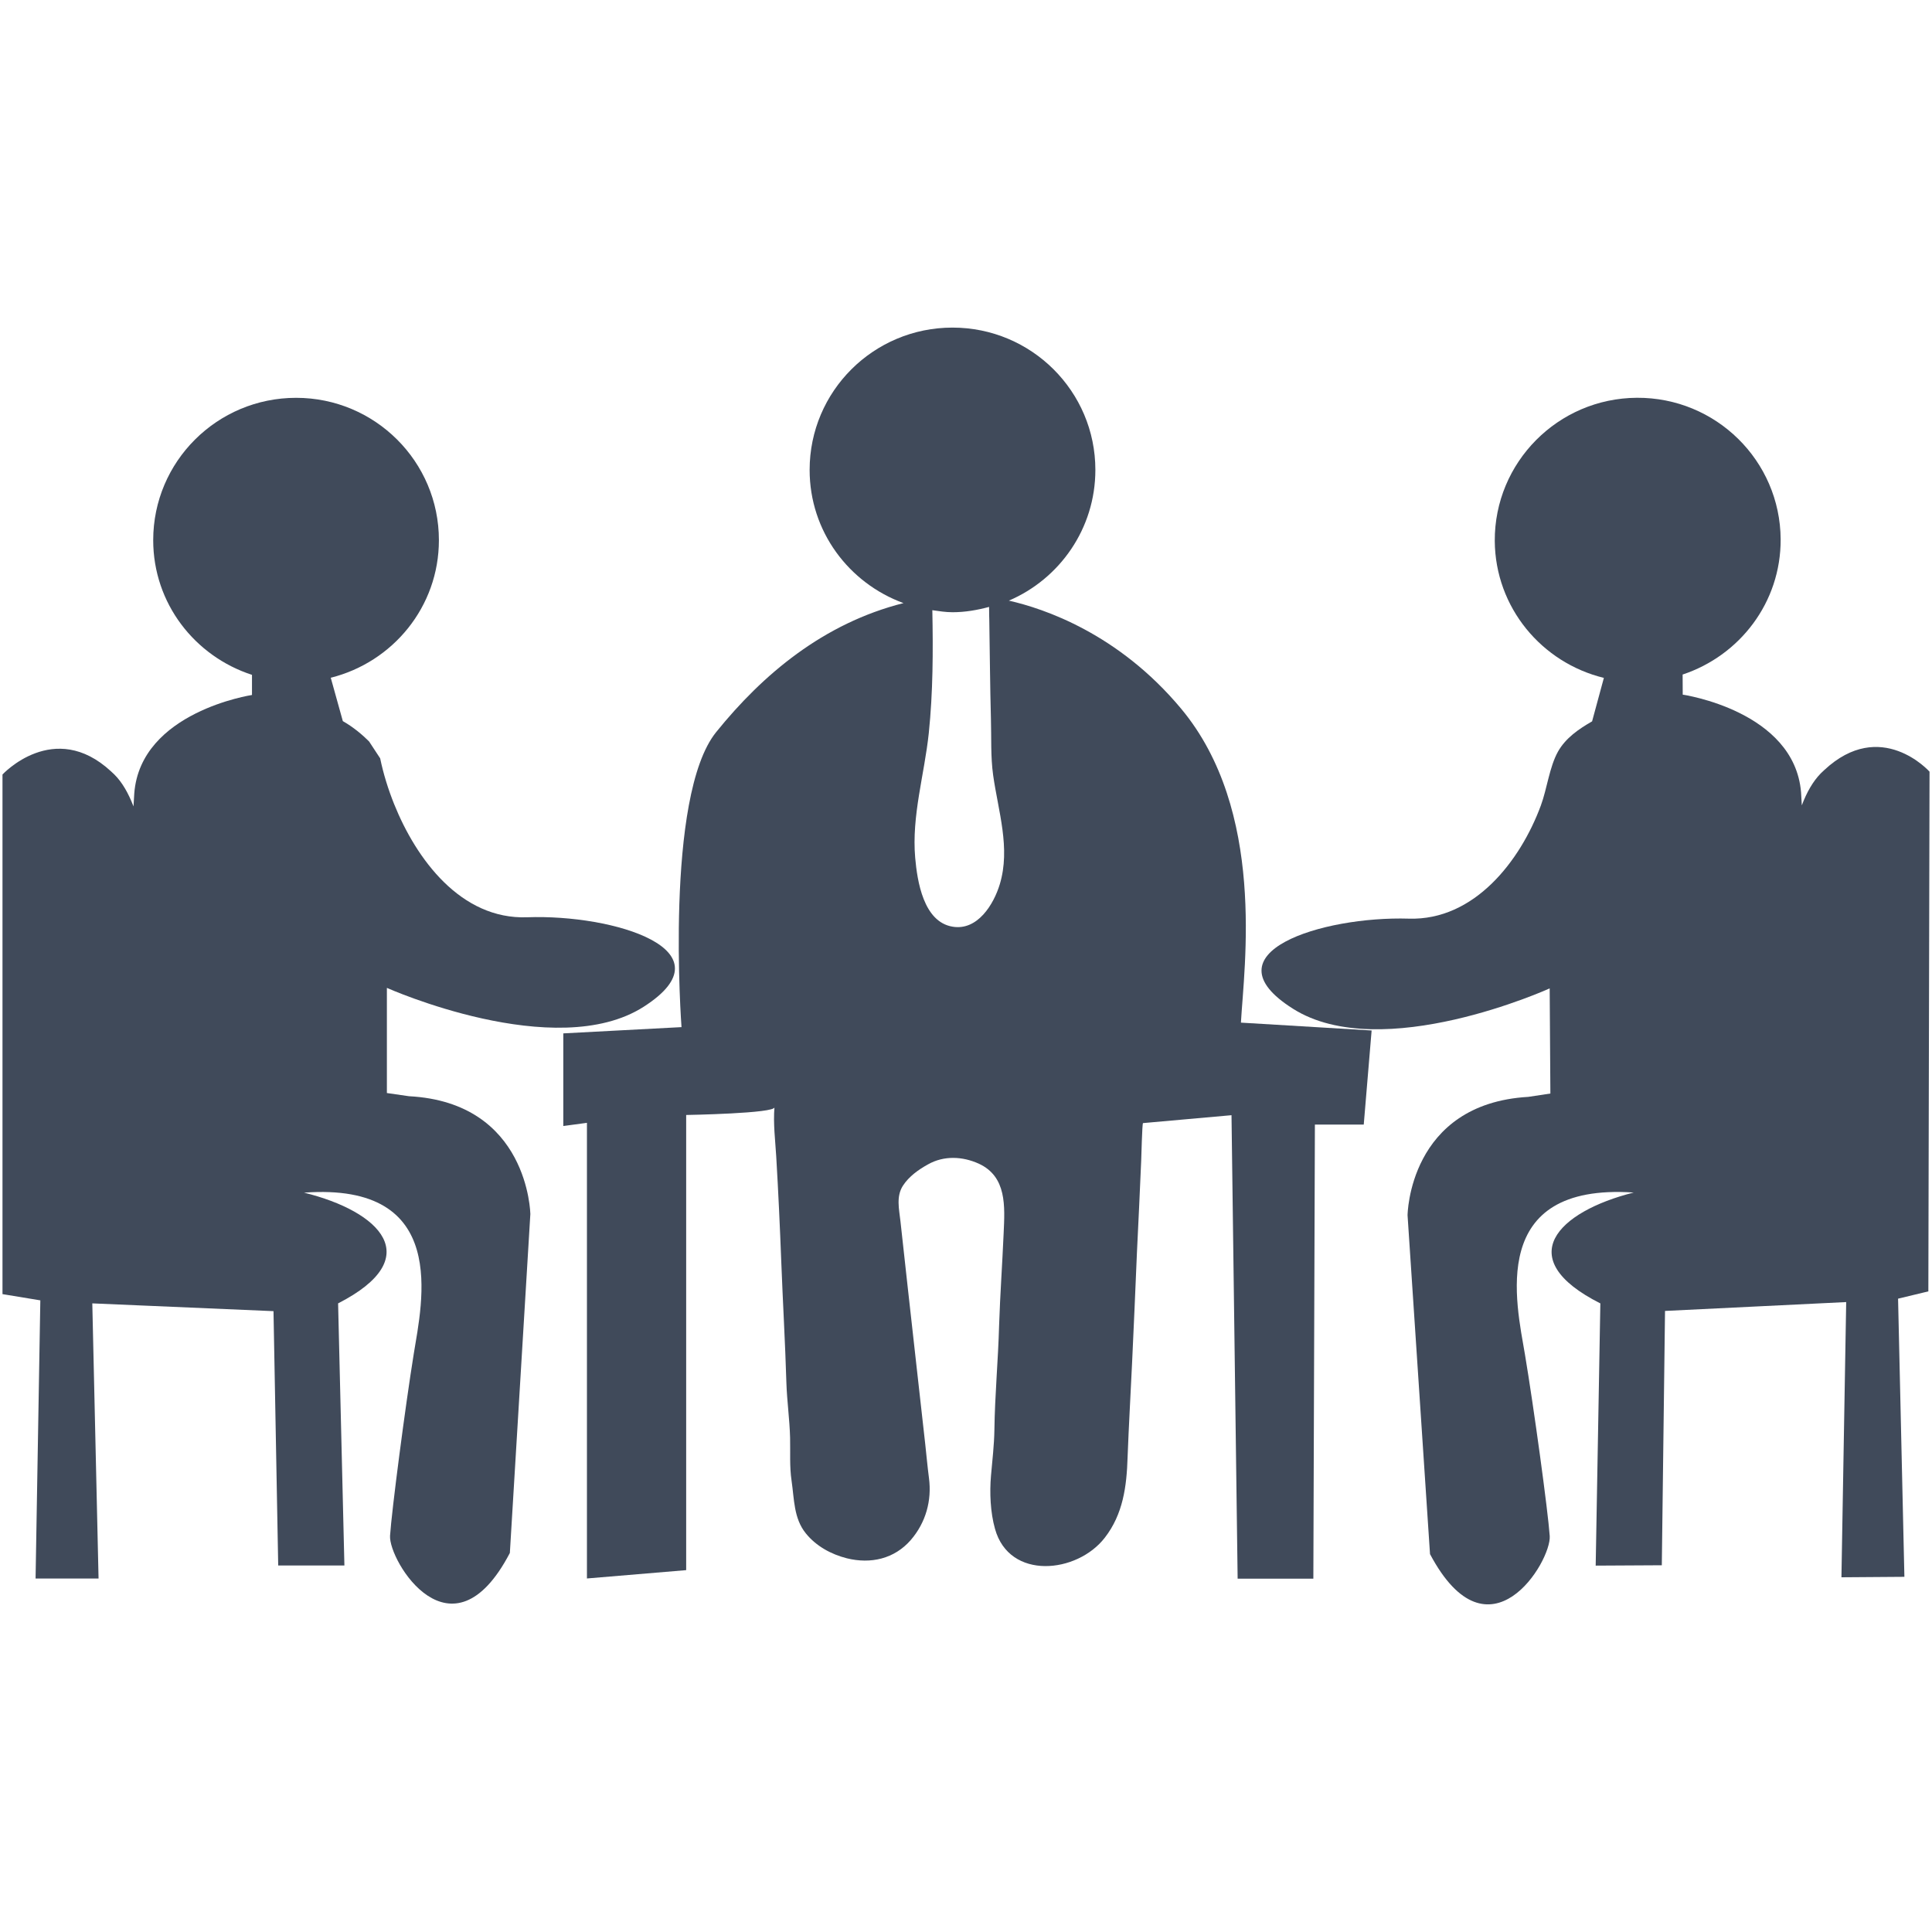
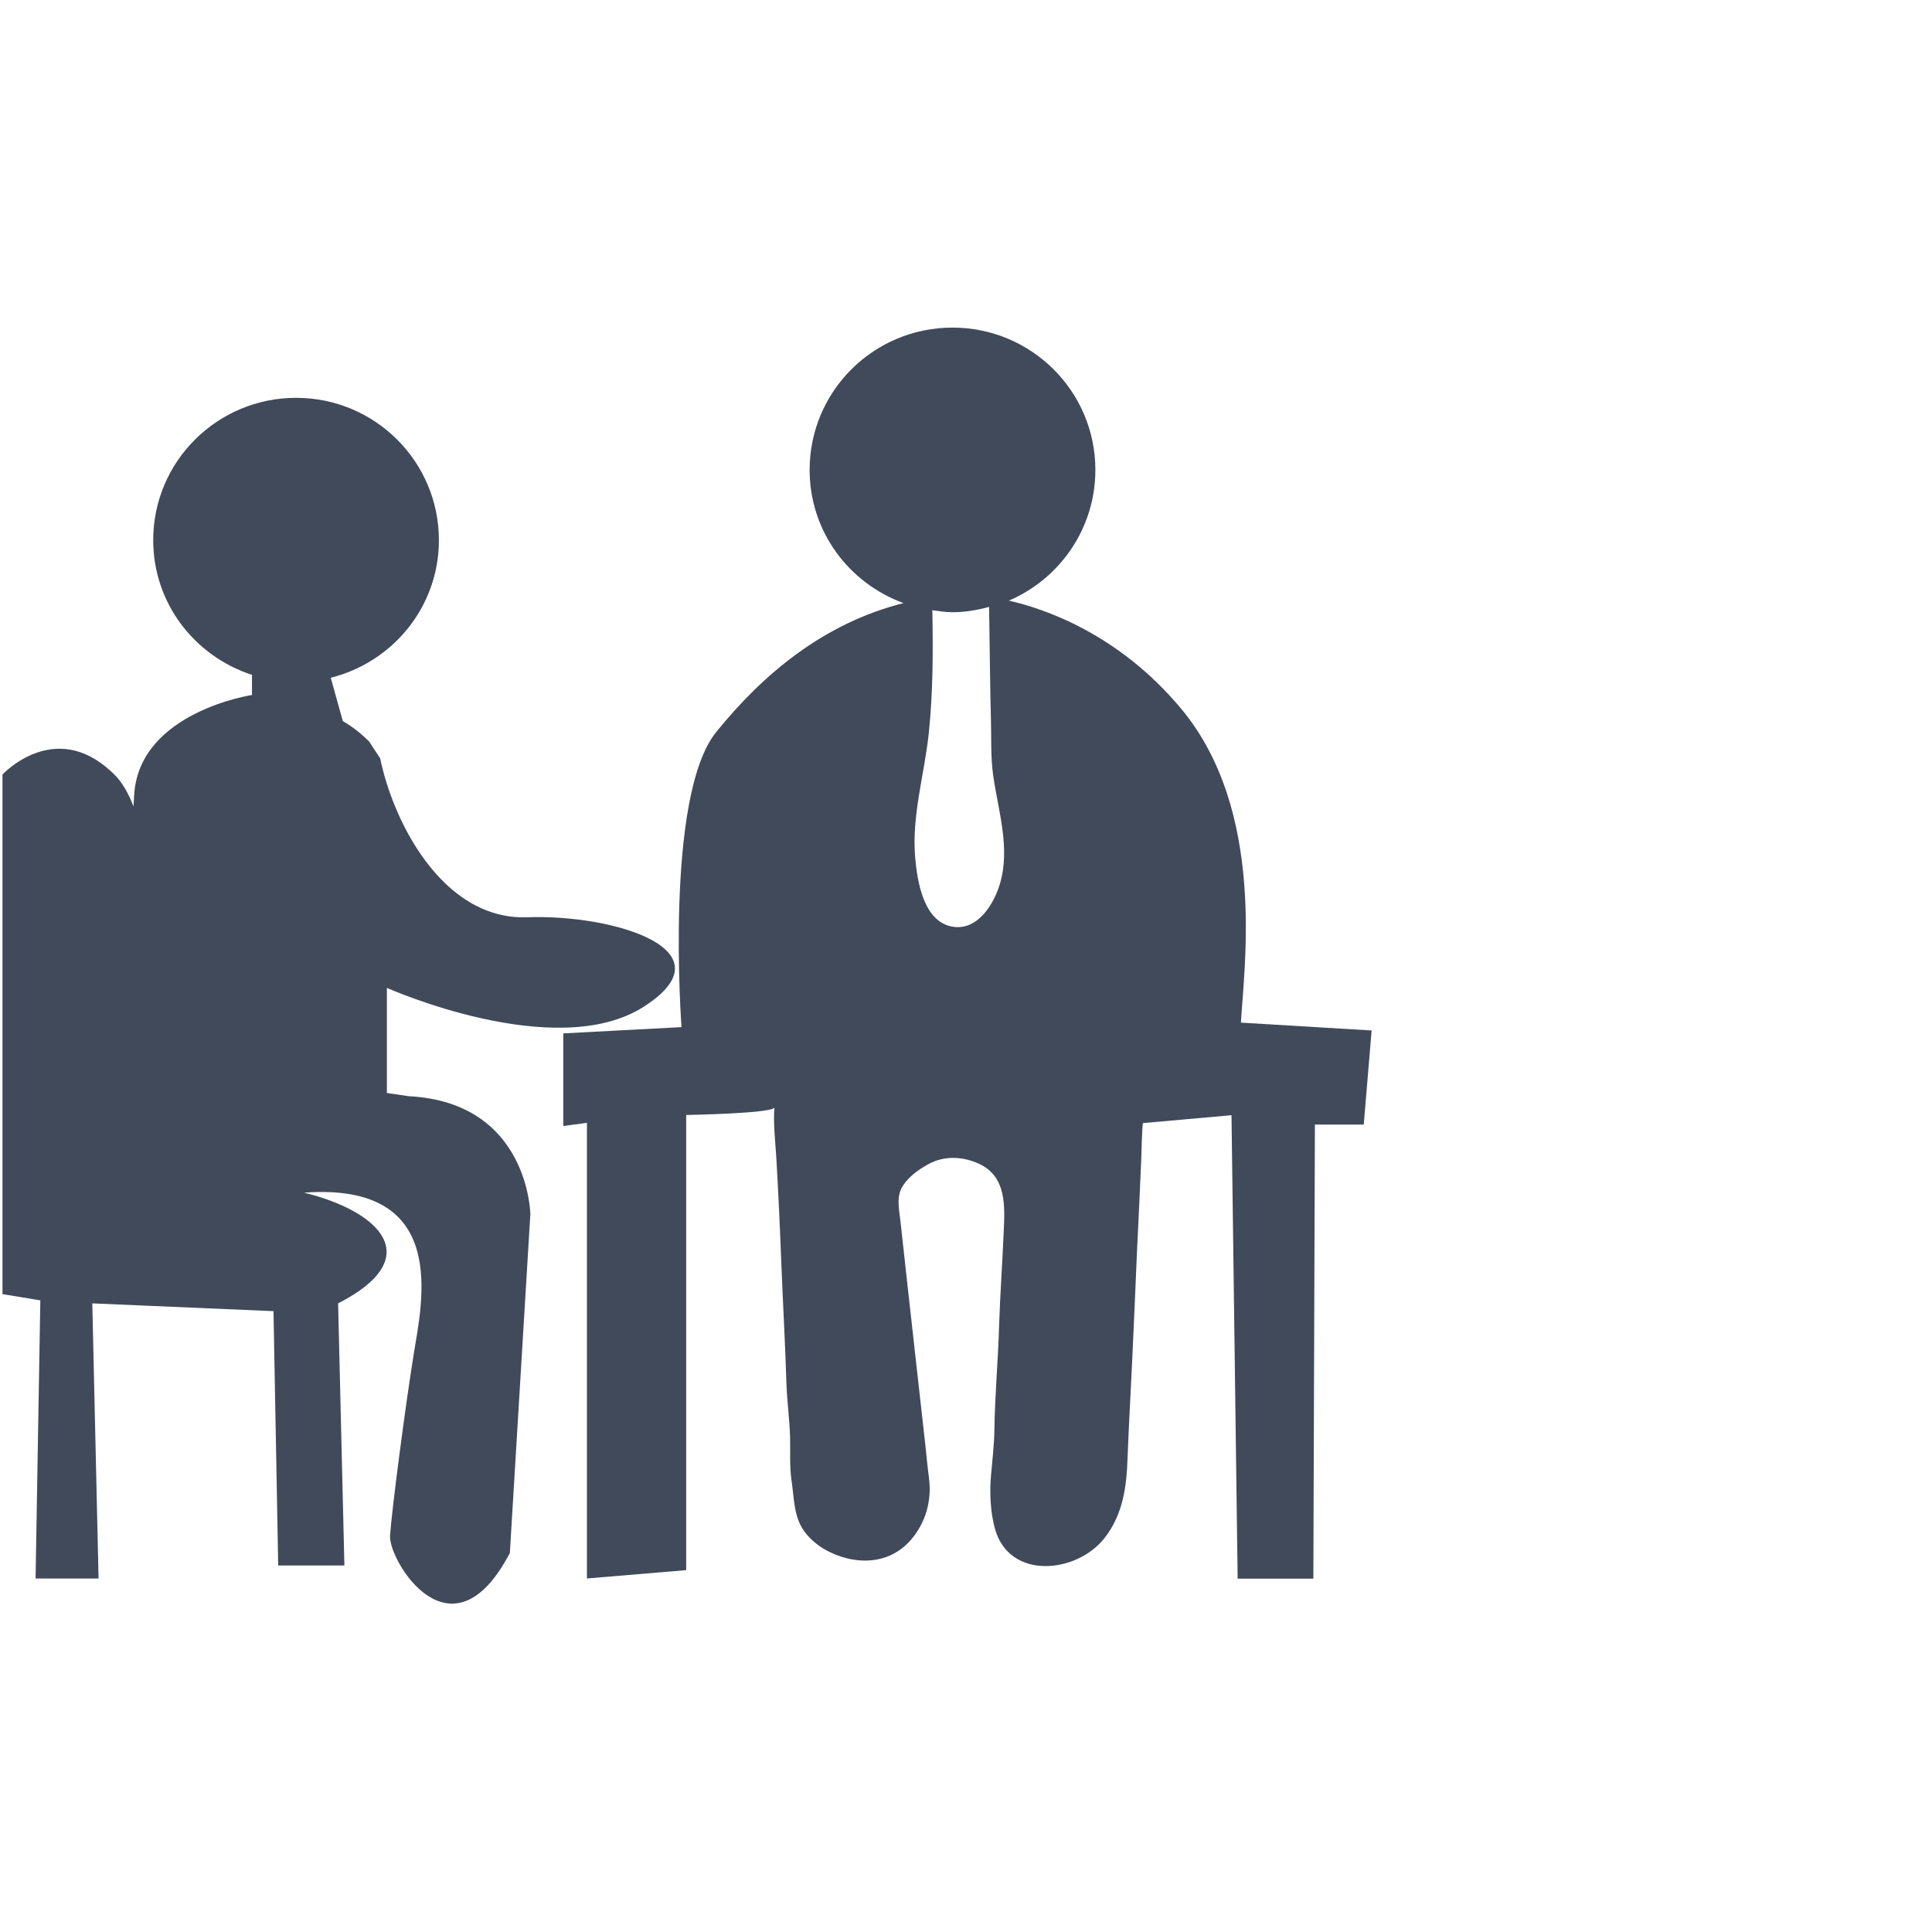
<svg xmlns="http://www.w3.org/2000/svg" version="1.1" id="Layer_1" x="0px" y="0px" width="80px" height="80px" viewBox="0 0 80 80" enable-background="new 0 0 80 80" xml:space="preserve">
  <g>
    <path fill="#404A5A" d="M16.934,45.392L16.02,45.26v-4.354c0,0,6.981,3.119,10.636,0.78c3.653-2.341-1.239-3.835-4.828-3.704   c-2.75,0.1-4.592-2.411-5.506-4.681c-0.247-0.615-0.446-1.253-0.58-1.9l-0.46-0.7c-0.259-0.259-0.633-0.583-1.086-0.841l-0.5-1.796   c2.568-0.643,4.478-2.938,4.478-5.697c0-3.255-2.648-5.894-5.913-5.894c-3.268,0-5.917,2.638-5.917,5.894   c0,2.617,1.722,4.808,4.09,5.577v0.834c0,0-4.614,0.693-4.874,4.074c-0.012,0.161-0.023,0.35-0.032,0.54   c-0.205-0.532-0.46-0.992-0.792-1.321c-0.043-0.043-0.088-0.086-0.135-0.127c-2.361-2.188-4.498,0.127-4.498,0.127v21.516   l1.567,0.258L1.473,65.363h2.608L3.822,53.97l7.503,0.322l0.195,10.531h2.741L14,53.97c3.689-1.888,1.74-3.811-1.411-4.585   c6.06-0.443,4.886,4.551,4.542,6.686c-0.349,2.165-0.912,6.478-0.98,7.522c-0.063,1.036,2.546,5.328,4.961,0.712l0.849-14.038   C21.958,50.267,21.894,45.652,16.934,45.392z" />
    <path fill="#404A5A" d="M48.902,29.338c-2.596-3.11-5.678-4.139-7.127-4.467c2.104-0.901,3.582-2.984,3.582-5.413   c0-3.256-2.65-5.893-5.916-5.893c-3.268,0-5.916,2.637-5.916,5.893c0,2.544,1.623,4.688,3.887,5.515   c-3.317,0.837-5.829,2.954-7.755,5.339c-2.154,2.663-1.437,12.219-1.437,12.219l-4.895,0.259v3.836l0.979-0.132v18.867l4.109-0.345   V46.169c0,0,3.72-0.063,3.656-0.325c-0.057,0.68,0.034,1.389,0.073,2.043c0.086,1.452,0.153,2.911,0.209,4.363   c0.064,1.671,0.162,3.342,0.212,5.014c0.025,0.758,0.133,1.509,0.153,2.27c0.014,0.6-0.027,1.189,0.062,1.786   c0.111,0.75,0.085,1.552,0.589,2.173c0.427,0.529,1.048,0.868,1.7,1.033c0.986,0.243,1.964,0.027,2.647-0.758   c0.625-0.724,0.875-1.638,0.752-2.568c-0.061-0.467-0.102-0.927-0.153-1.395c-0.241-2.194-0.496-4.388-0.735-6.579   c-0.097-0.886-0.198-1.772-0.293-2.663c-0.054-0.493-0.185-1.018,0.104-1.467c0.249-0.384,0.647-0.667,1.042-0.884   c0.657-0.369,1.424-0.331,2.094-0.029c1.173,0.537,1.083,1.776,1.034,2.876c-0.055,1.27-0.146,2.544-0.188,3.817   c-0.039,1.443-0.176,2.885-0.195,4.331c-0.01,0.638-0.086,1.259-0.141,1.896c-0.061,0.702-0.027,1.521,0.166,2.204   c0.594,2.139,3.402,1.849,4.547,0.365c0.756-0.974,0.906-2.125,0.943-3.331c0.049-1.304,0.125-2.603,0.186-3.906   c0.072-1.52,0.137-3.044,0.201-4.563c0.063-1.264,0.121-2.534,0.176-3.803c0.006-0.085,0.039-1.563,0.076-1.564   c0.021,0,3.664-0.327,3.664-0.327l0.254,19.191h3.135l0.064-18.803h2.023l0.326-3.896l-5.412-0.325   C51.516,40,52.43,33.563,48.902,29.338z M41.398,36.619c-0.25,0.825-0.918,1.927-1.954,1.753c-1.208-0.2-1.463-1.892-1.548-2.854   c-0.152-1.735,0.382-3.446,0.563-5.161c0.175-1.689,0.18-3.394,0.147-5.09c0.276,0.039,0.55,0.084,0.837,0.084   c0.527,0,1.028-0.09,1.513-0.22c0.002,0.238,0.004,0.496,0.008,0.522c0.023,1.367,0.031,2.737,0.068,4.105   c0.023,0.779-0.016,1.566,0.092,2.341C41.334,33.592,41.852,35.121,41.398,36.619z" />
-     <path fill="#404A5A" d="M79.898,31.953c0,0-2.016-2.262-4.367-0.059c-0.043,0.041-0.09,0.084-0.137,0.13   c-0.326,0.332-0.586,0.792-0.785,1.324c-0.01-0.191-0.021-0.38-0.031-0.54c-0.281-3.376-4.9-4.044-4.9-4.044l-0.004-0.833   c2.363-0.784,4.072-2.986,4.059-5.601c-0.02-3.257-2.684-5.877-5.953-5.859c-3.268,0.02-5.9,2.674-5.885,5.93   c0.021,2.758,1.945,5.042,4.518,5.669l-0.488,1.8c-0.551,0.316-1.094,0.688-1.412,1.252c-0.357,0.642-0.453,1.54-0.711,2.236   c-0.848,2.293-2.756,4.765-5.465,4.681c-3.59-0.109-8.467,1.418-4.797,3.731c3.666,2.32,10.629-0.843,10.629-0.843l0.029,4.354   l-0.916,0.138c-4.955,0.288-4.998,4.904-4.998,4.904l0.93,14.029c2.443,4.599,5.027,0.293,4.957-0.748   c-0.072-1.037-0.662-5.347-1.025-7.512c-0.359-2.138-1.559-7.118,4.502-6.712c-3.145,0.79-5.078,2.725-1.381,4.591l-0.193,10.858   l2.738-0.015l0.133-10.531l7.502-0.367L76.25,65.312l2.607-0.019l-0.262-11.518l1.254-0.302L79.898,31.953z" />
  </g>
</svg>